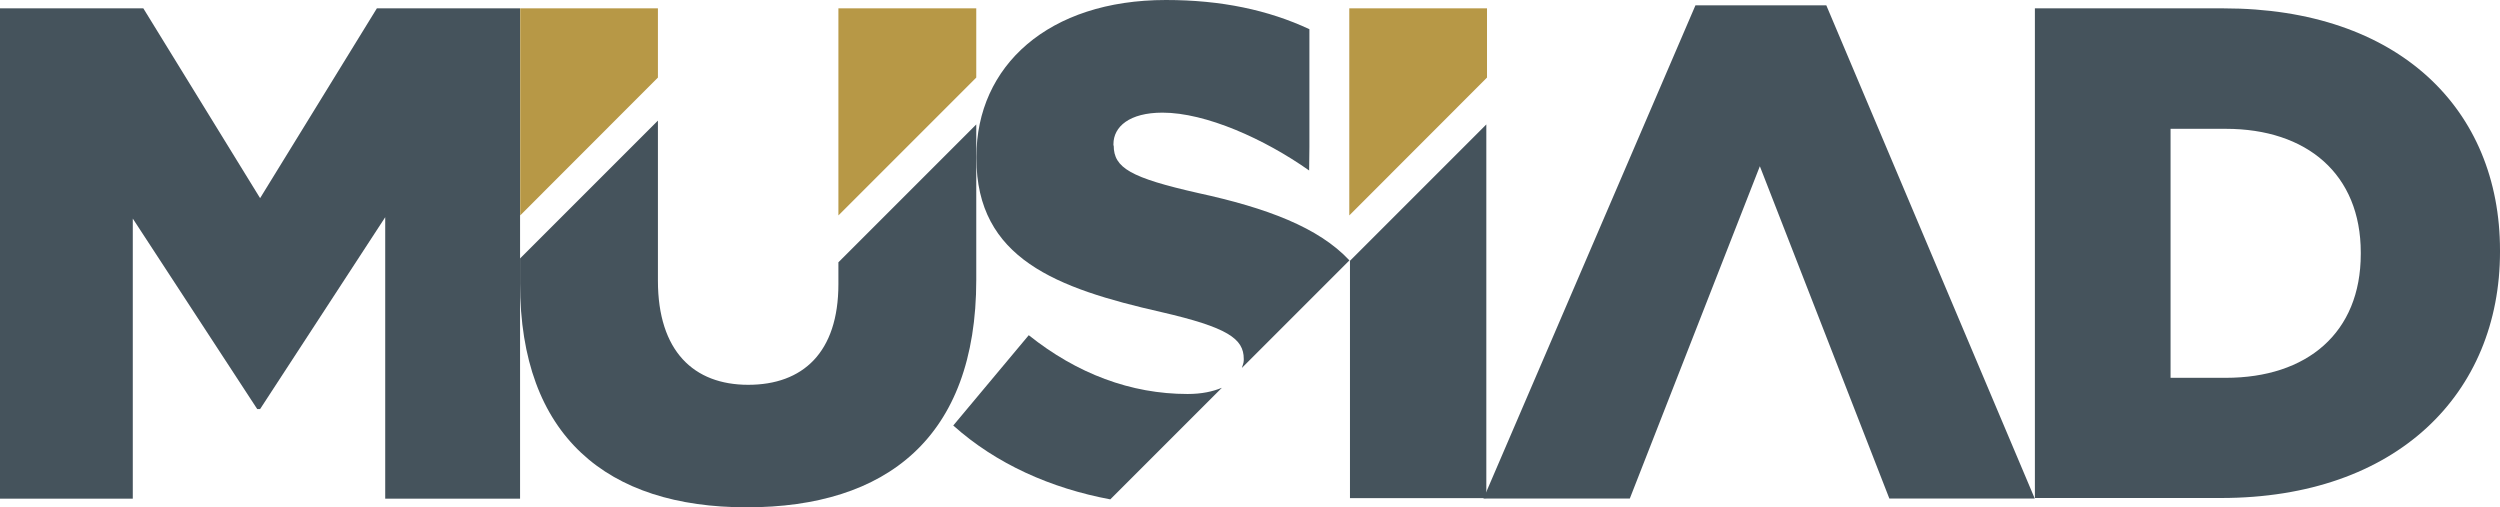
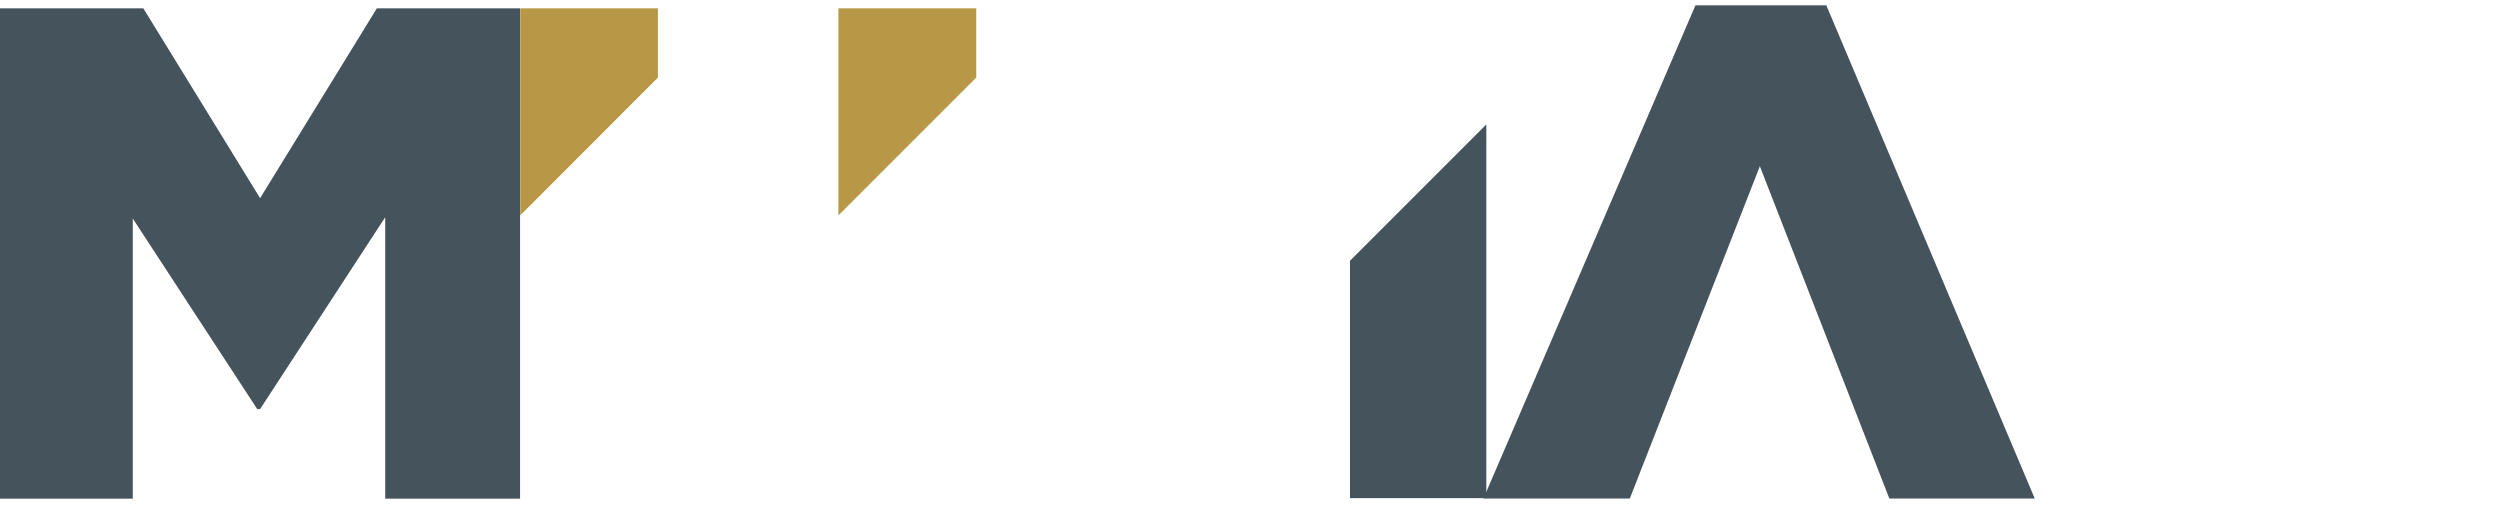
<svg xmlns="http://www.w3.org/2000/svg" id="katman_1" data-name="katman 1" viewBox="0 0 182.43 37.01">
  <defs>
    <style>
      .cls-1 {
        fill-rule: evenodd;
      }

      .cls-1, .cls-2 {
        fill: #45535c;
      }

      .cls-3 {
        fill: #b79846;
      }
    </style>
  </defs>
  <polygon class="cls-1" points="0 .61 10.46 .61 18.98 14.46 27.5 .61 37.95 .61 37.95 36.39 28.11 36.39 28.11 15.85 18.98 29.85 18.77 29.85 9.69 15.95 9.69 36.39 0 36.39 0 .61" />
  <polygon class="cls-3" points="48.01 5.66 48.01 .61 37.96 .61 37.96 15.72 48.01 5.66" />
  <polygon class="cls-3" points="71.24 5.66 71.24 .61 61.18 .61 61.18 15.72 71.24 5.66" />
  <g>
-     <path class="cls-2" d="M148.48.61h13.78c12.77,0,20.17,7.35,20.17,17.66v.1c0,10.32-7.5,17.97-20.36,17.97h-13.58V.61ZM162.42,27.57c5.92,0,9.85-3.27,9.85-9.04v-.1c0-5.72-3.93-9.03-9.85-9.03h-4.03v18.17h4.03Z" />
-     <polygon class="cls-3" points="108.51 5.66 108.51 .61 98.46 .61 98.46 15.72 108.51 5.66" />
-     <path class="cls-2" d="M61.18,19.14v1.59c0,5.01-2.61,7.35-6.58,7.35s-6.59-2.45-6.59-7.6v-11.68l-10.06,10.06v1.82c0,11.18,6.38,16.34,16.54,16.34s16.75-5.05,16.75-16.6v-11.34l-10.06,10.06Z" />
-     <path class="cls-2" d="M89.15,28.3c-.65.27-1.45.45-2.49.45-4.14,0-8.07-1.48-11.59-4.29l-5.51,6.59c3.14,2.81,7.13,4.58,11.46,5.39l8.13-8.13Z" />
    <polygon class="cls-2" points="133.27 .39 123.72 .39 108.25 36.38 118.93 36.38 128.42 12.13 137.87 36.38 148.48 36.38 133.27 .39" />
-     <path class="cls-2" d="M81.25,10.62v-.1c0-1.28,1.17-2.3,3.58-2.3,3.16,0,7.44,1.92,10.7,4.22l.02-1.71V2.13c-3-1.4-6.43-2.13-10.47-2.13-8.57,0-13.83,4.8-13.83,11.44v.1c0,7.35,5.87,9.5,13.48,11.23,4.85,1.12,6.03,1.94,6.03,3.42v.1c0,.21-.09.37-.14.56l7.85-7.85c-2.25-2.41-6.05-3.83-11.02-4.91-4.95-1.12-6.18-1.84-6.18-3.47" />
    <polygon class="cls-2" points="98.51 19.03 98.51 36.35 108.46 36.35 108.46 9.08 98.51 19.03" />
  </g>
</svg>